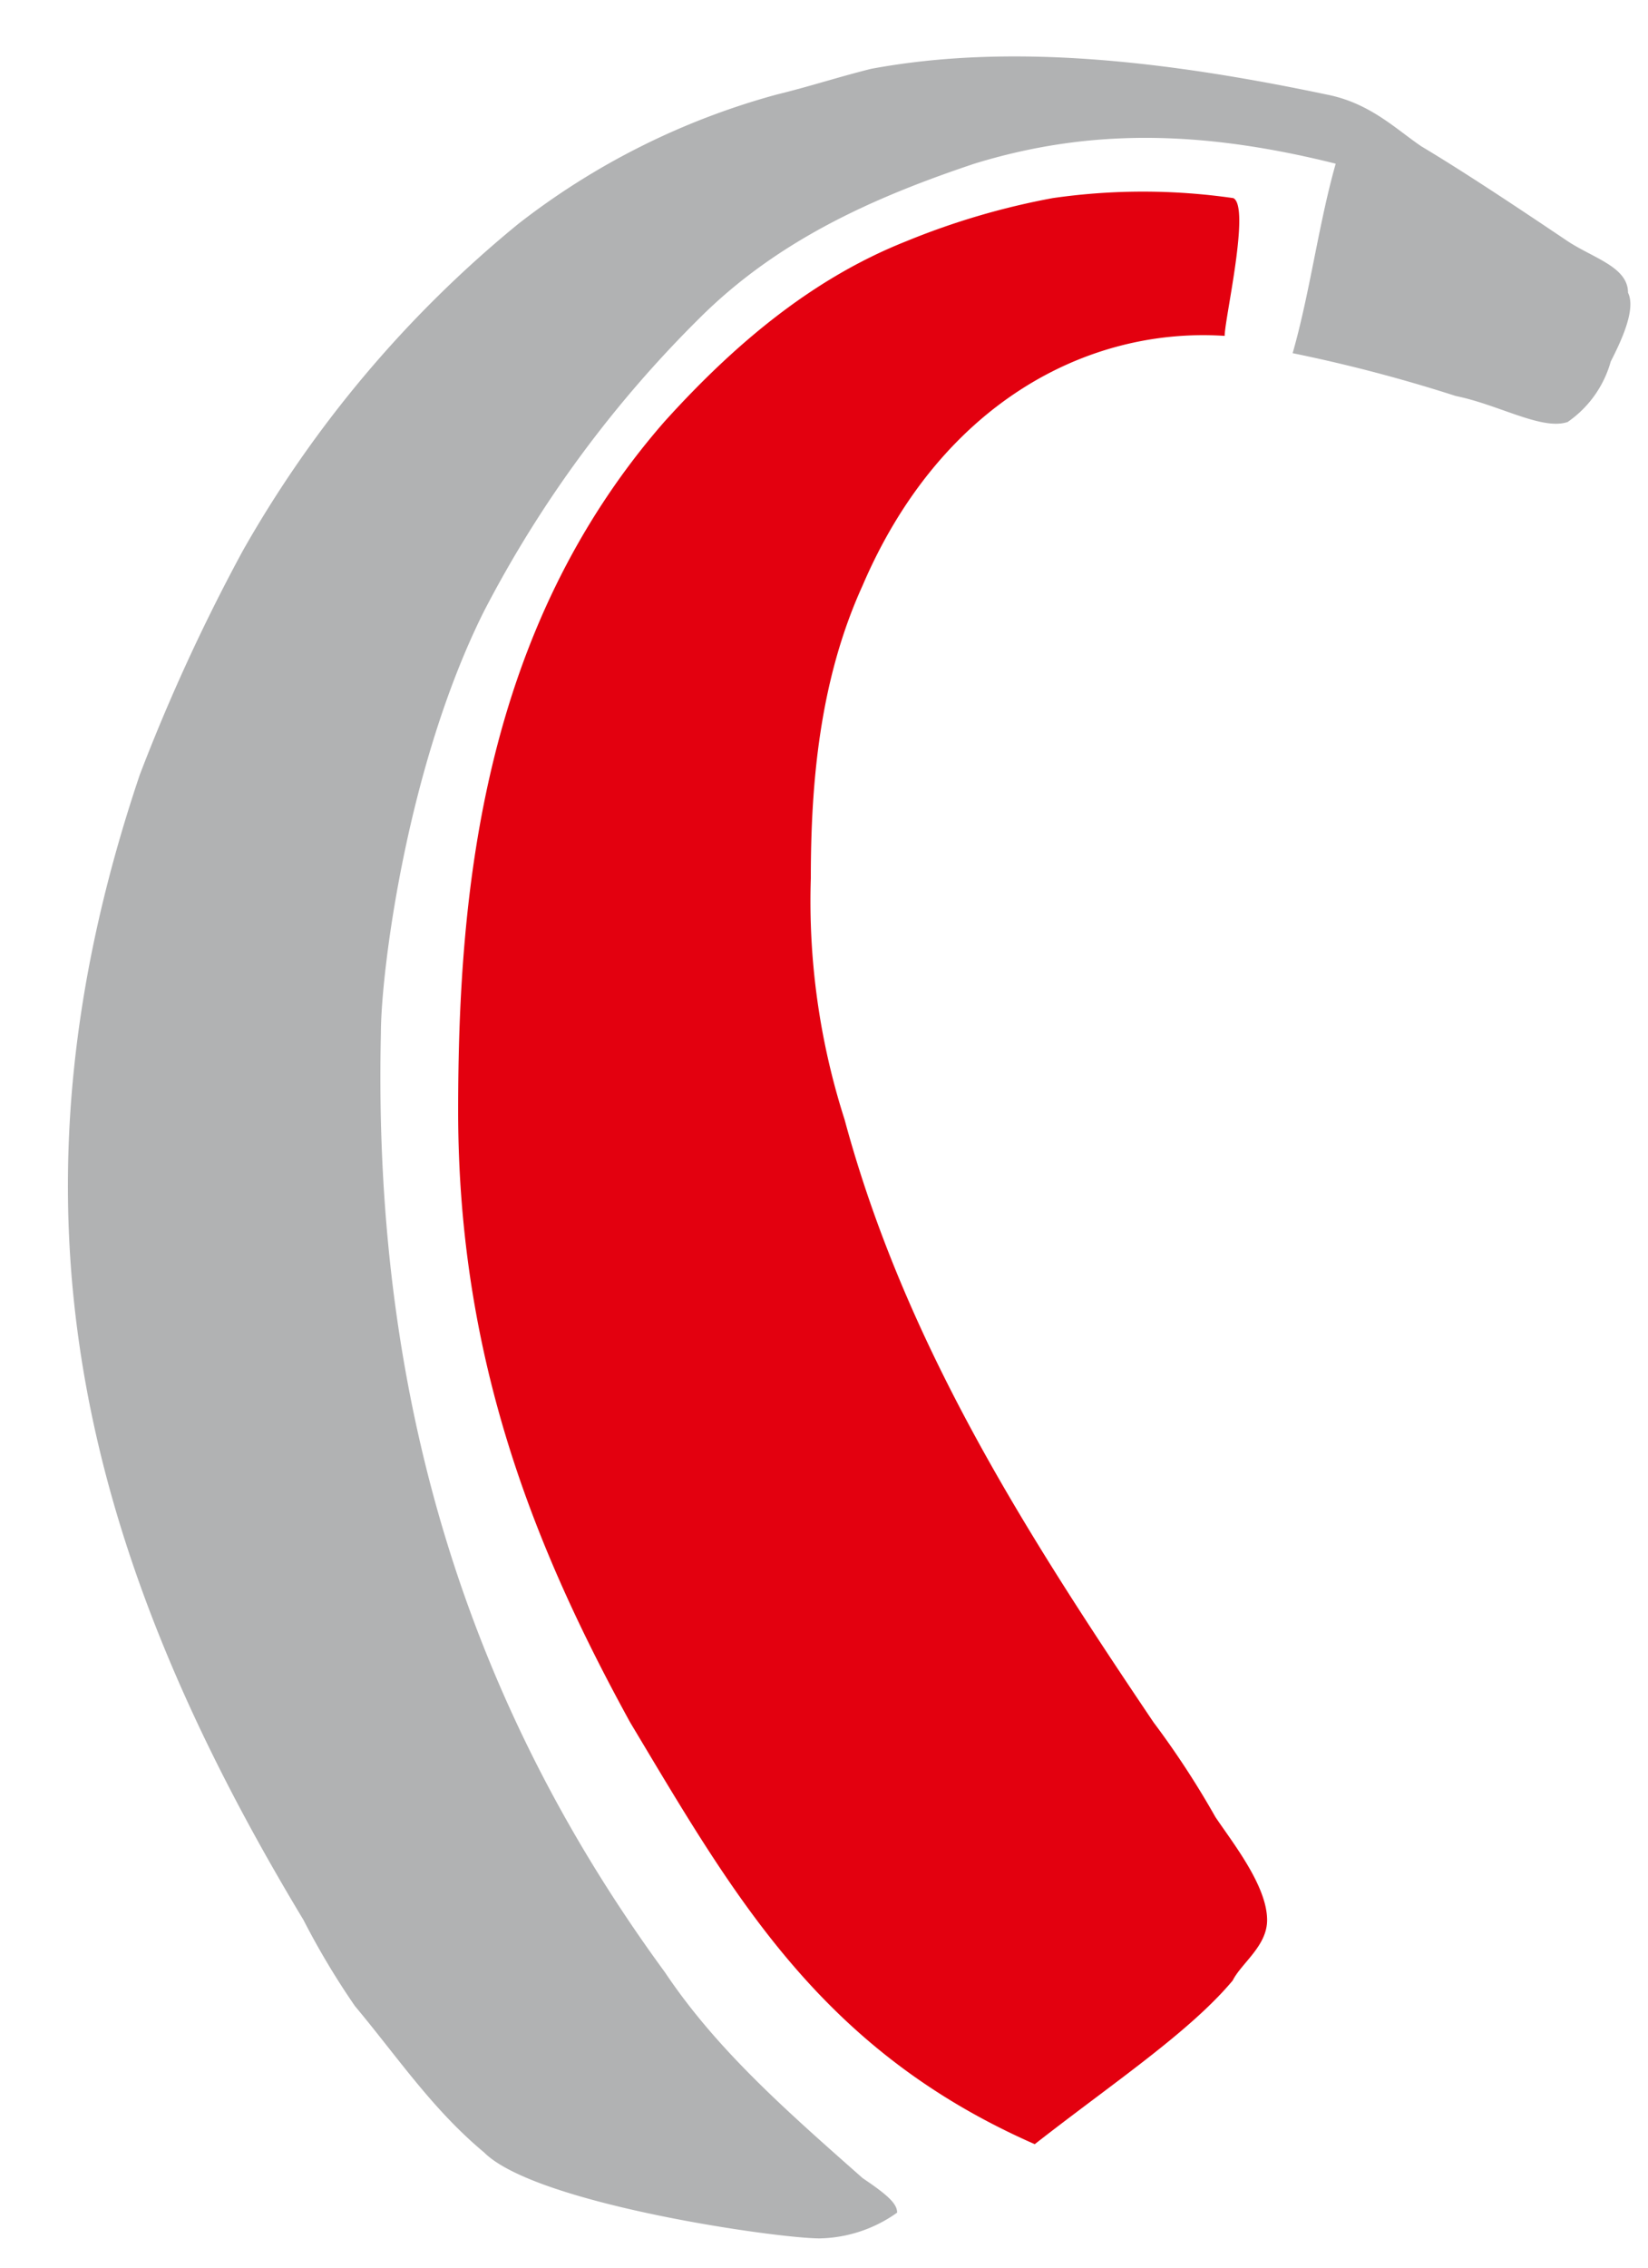
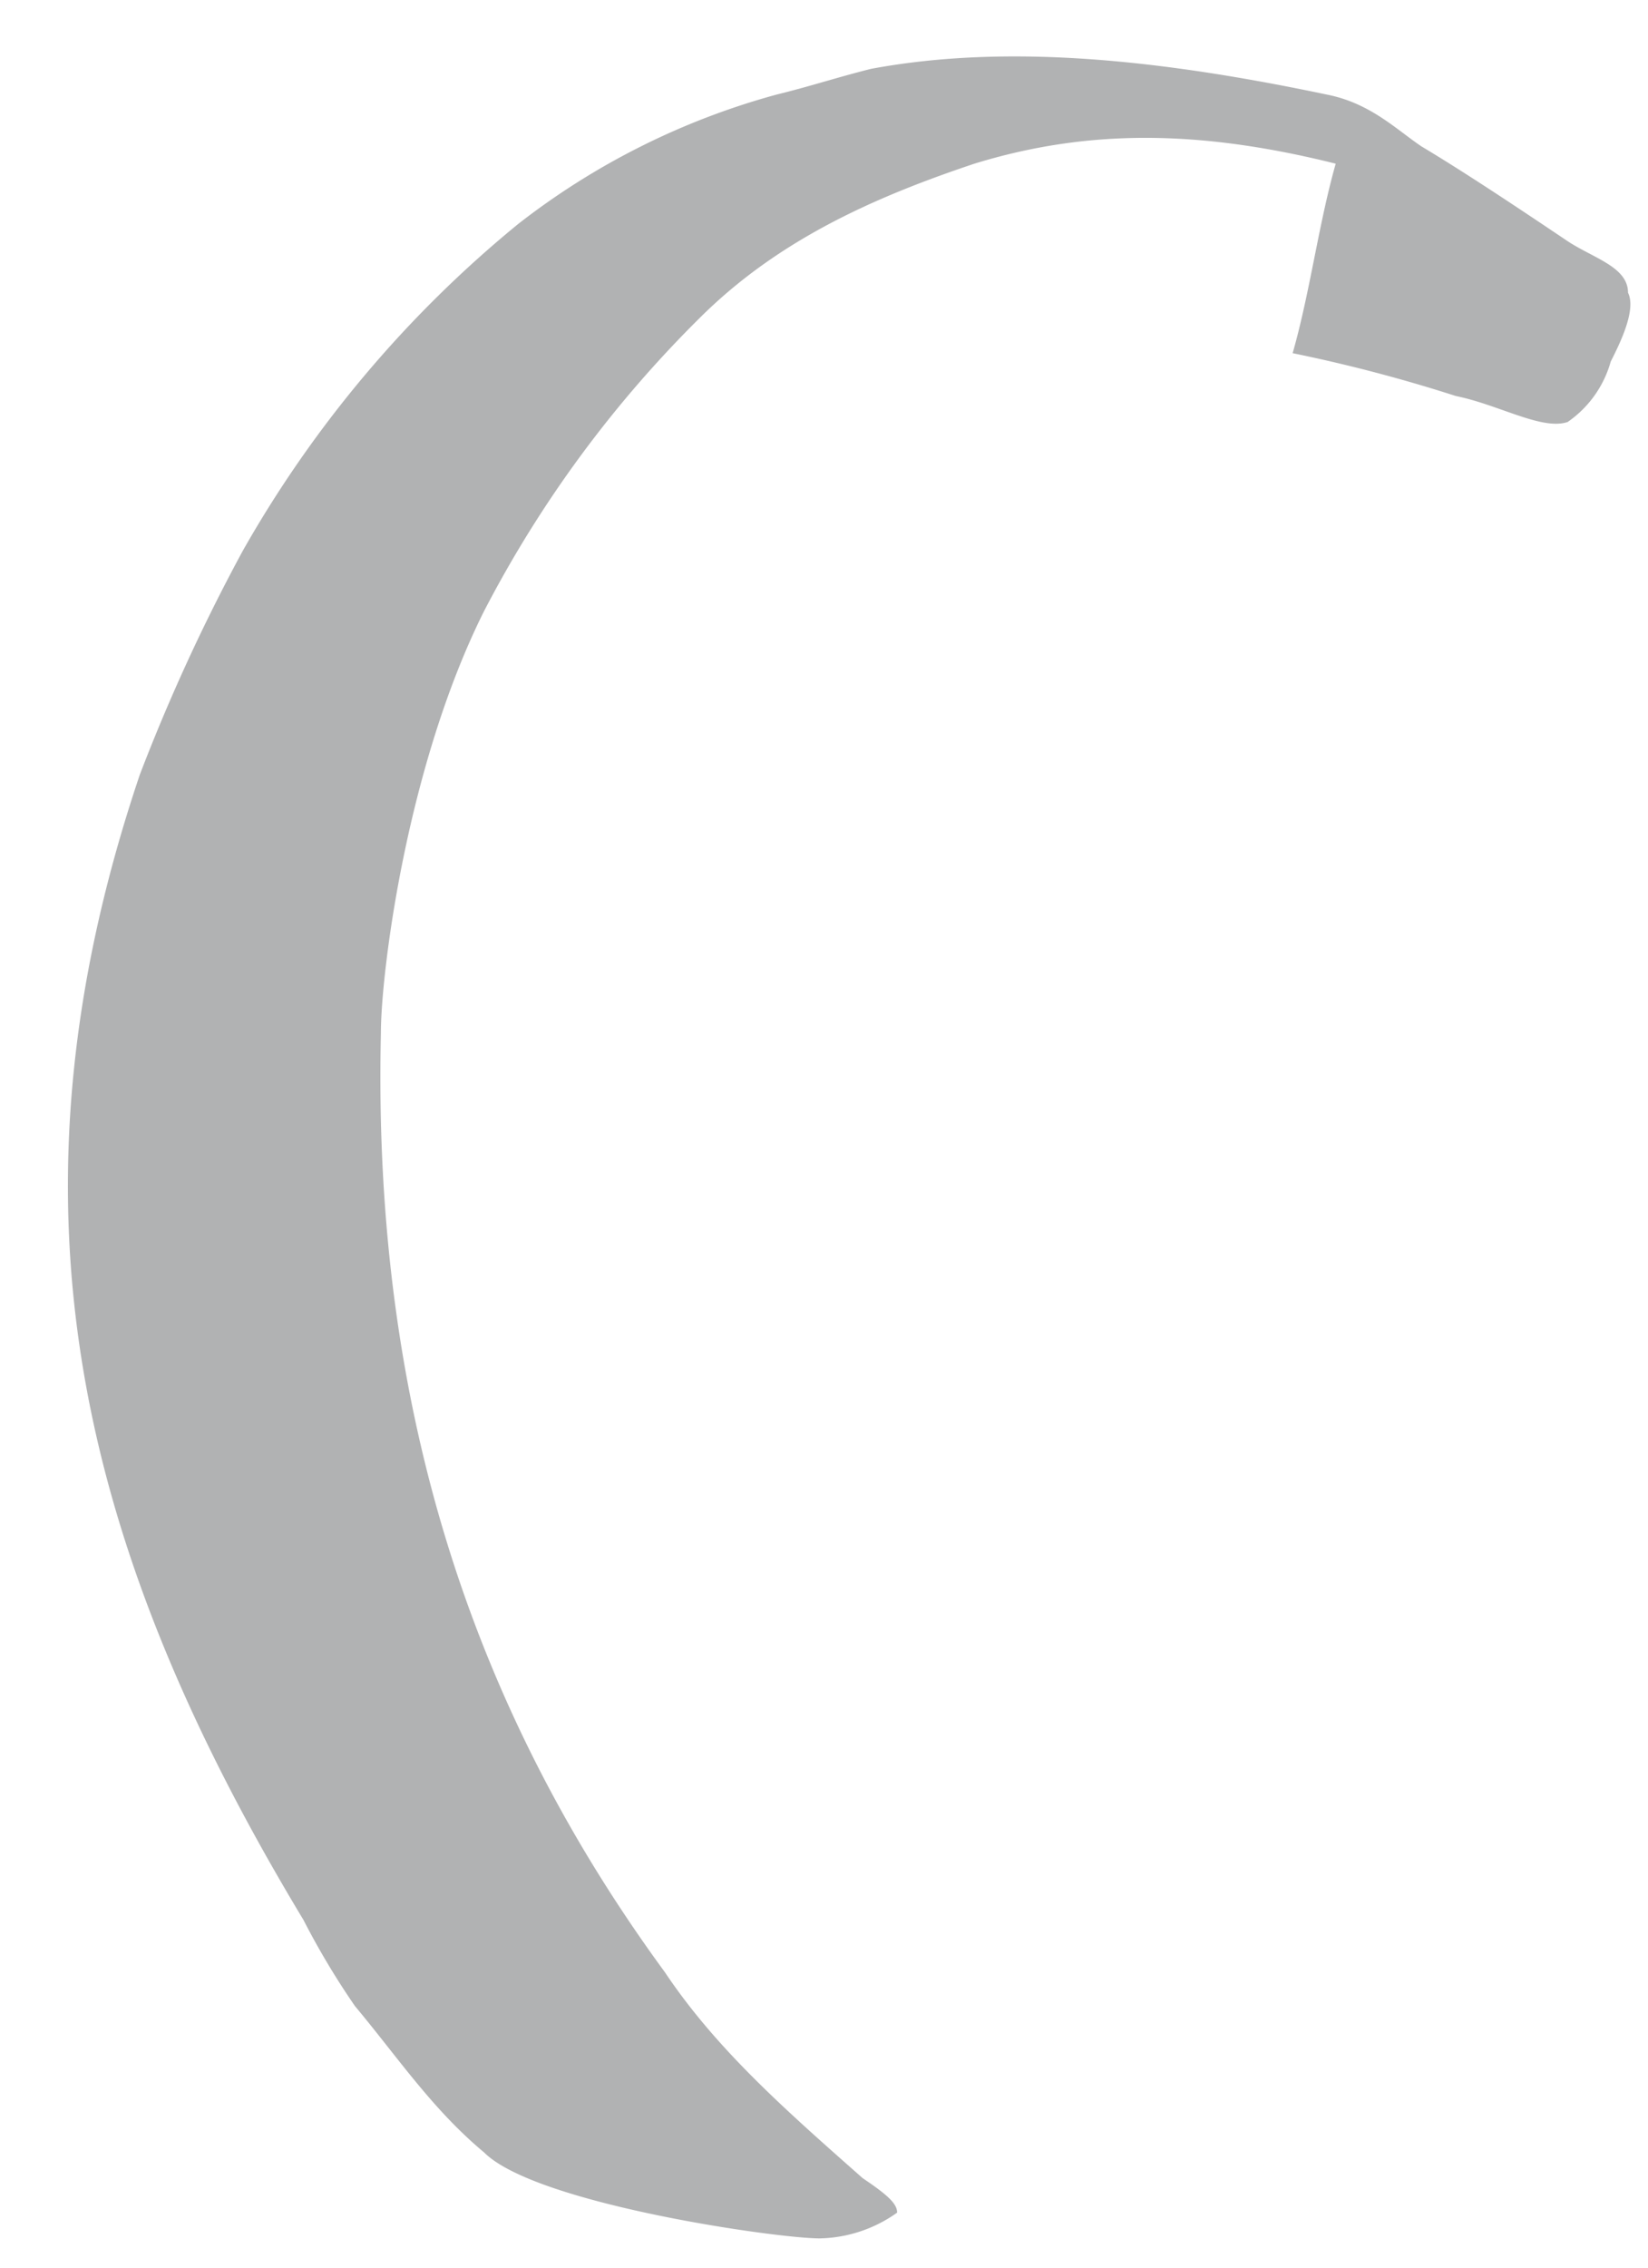
<svg xmlns="http://www.w3.org/2000/svg" width="80" height="110" viewBox="0 0 80 110">
  <defs>
    <style>.a{fill:#b1b2b3;}.b{fill:#e3000f;}</style>
  </defs>
  <path class="a" d="M62.75,17.13c.84-2.93,1.26-6.27,2.09-9.19-6.68-1.67-12.11-1.67-17.54,0-5,1.67-9.61,3.76-13.37,7.52a56.68,56.68,0,0,0-10.44,14.2c-3.76,7.52-5,17.54-5,20.46-.42,18.38,4.59,33,13.78,45.54,2.51,3.75,5.85,6.68,9.61,10,1.25.84,1.67,1.25,1.67,1.67a6.69,6.69,0,0,1-3.76,1.25c-2.09,0-13.79-1.67-16.29-4.17-2.51-2.09-4.18-4.6-6.27-7.1a37.53,37.53,0,0,1-2.5-4.18c-10.86-18-15-34.67-7.94-55.56a91.12,91.12,0,0,1,5-10.86A56.34,56.34,0,0,1,25.16,10.86,35.61,35.61,0,0,1,37.69,4.59c1.67-.41,2.92-.83,4.59-1.25C49,2.09,56.48,2.92,64.42,4.59,66.51,5,67.77,6.27,69,7.1c2.09,1.25,4.6,2.92,7.1,4.6,1.26.83,2.93,1.25,2.93,2.5.42.84-.42,2.51-.84,3.34a5.29,5.29,0,0,1-2.09,2.93c-1.25.42-3.34-.84-5.43-1.26a74.53,74.53,0,0,0-7.93-2.08Z" />
-   <path class="b" d="M59.41,16.29c-6.68-.42-13.78,3.34-17.54,12.12C39.78,33,39.36,38,39.36,42.61A34.69,34.69,0,0,0,41,54.31c2.93,10.86,8.77,20,15,29.24A42.35,42.35,0,0,1,59,88.14c.84,1.25,2.51,3.34,2.51,5,0,1.26-1.25,2.09-1.67,2.93-2.09,2.5-5.85,5-9.61,7.94C39.78,99.42,35.6,91.9,30.59,83.55,26,75.19,22.24,66,22.24,53.89c0-10.86,1.25-23.39,10-33.42C36,16.3,39.78,13.37,44,11.7a35.93,35.93,0,0,1,7.1-2.09,30.68,30.68,0,0,1,8.77,0c.84.42-.42,5.85-.42,6.68Z" />
</svg>